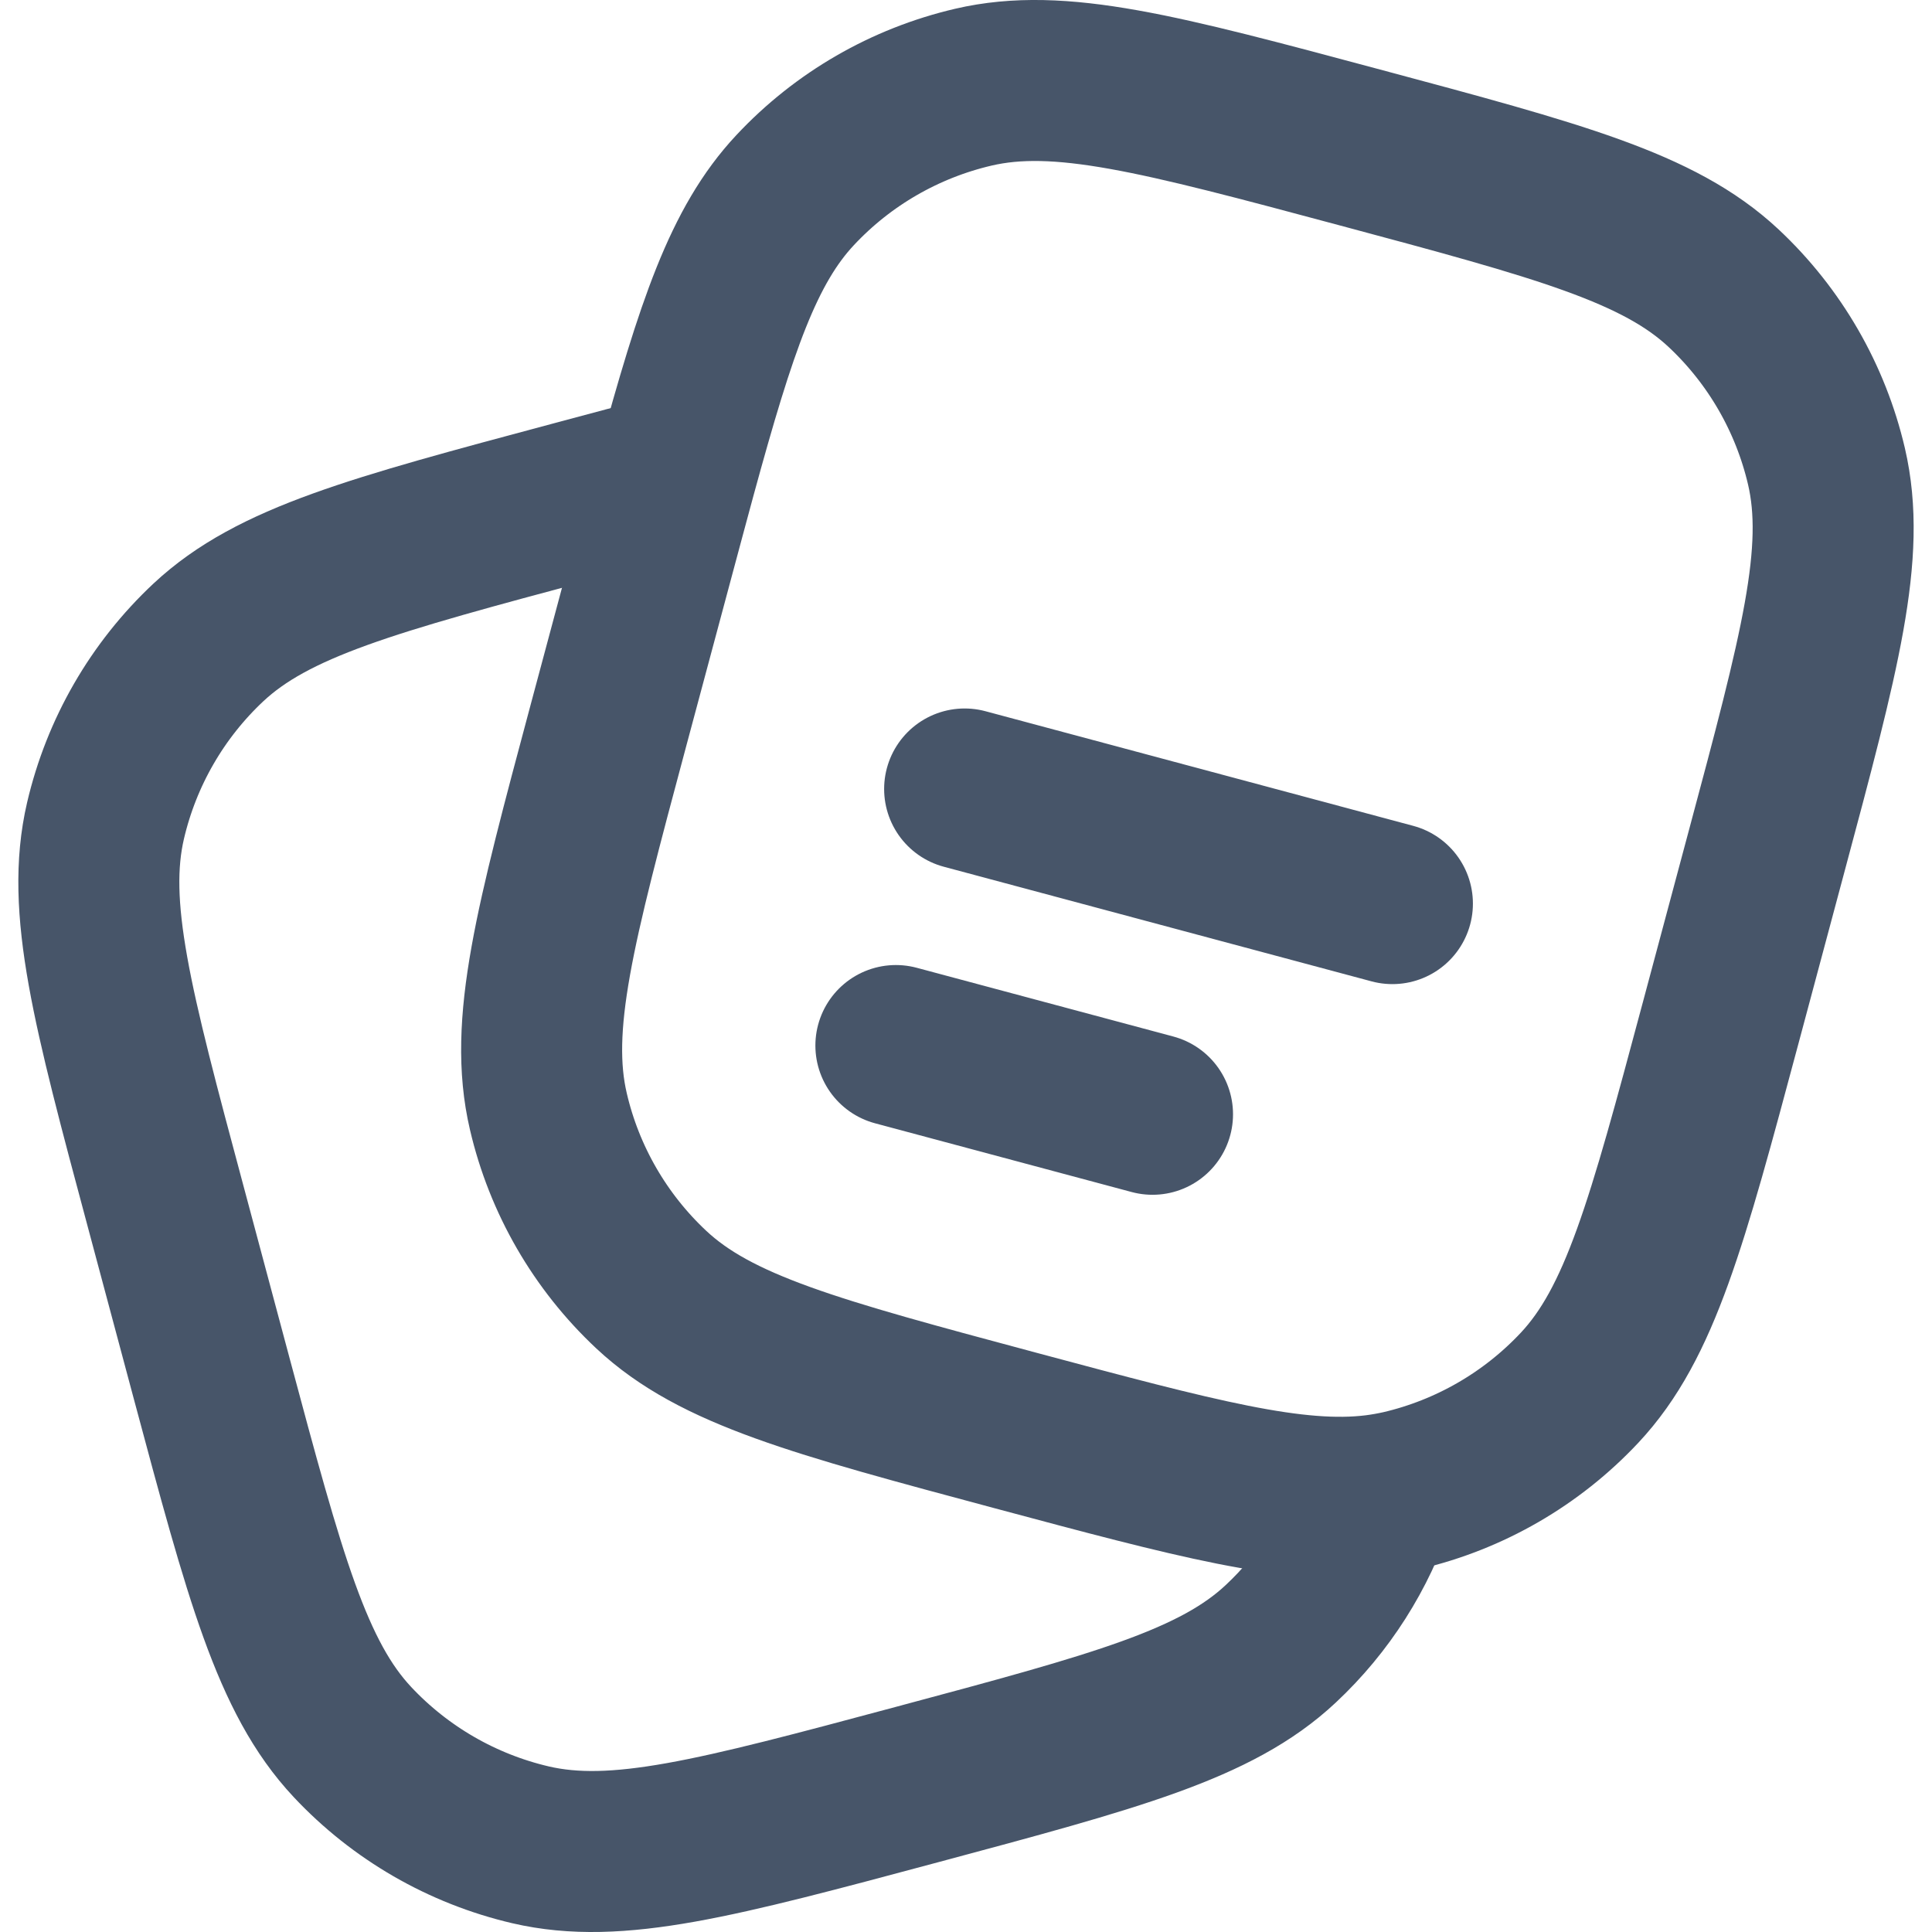
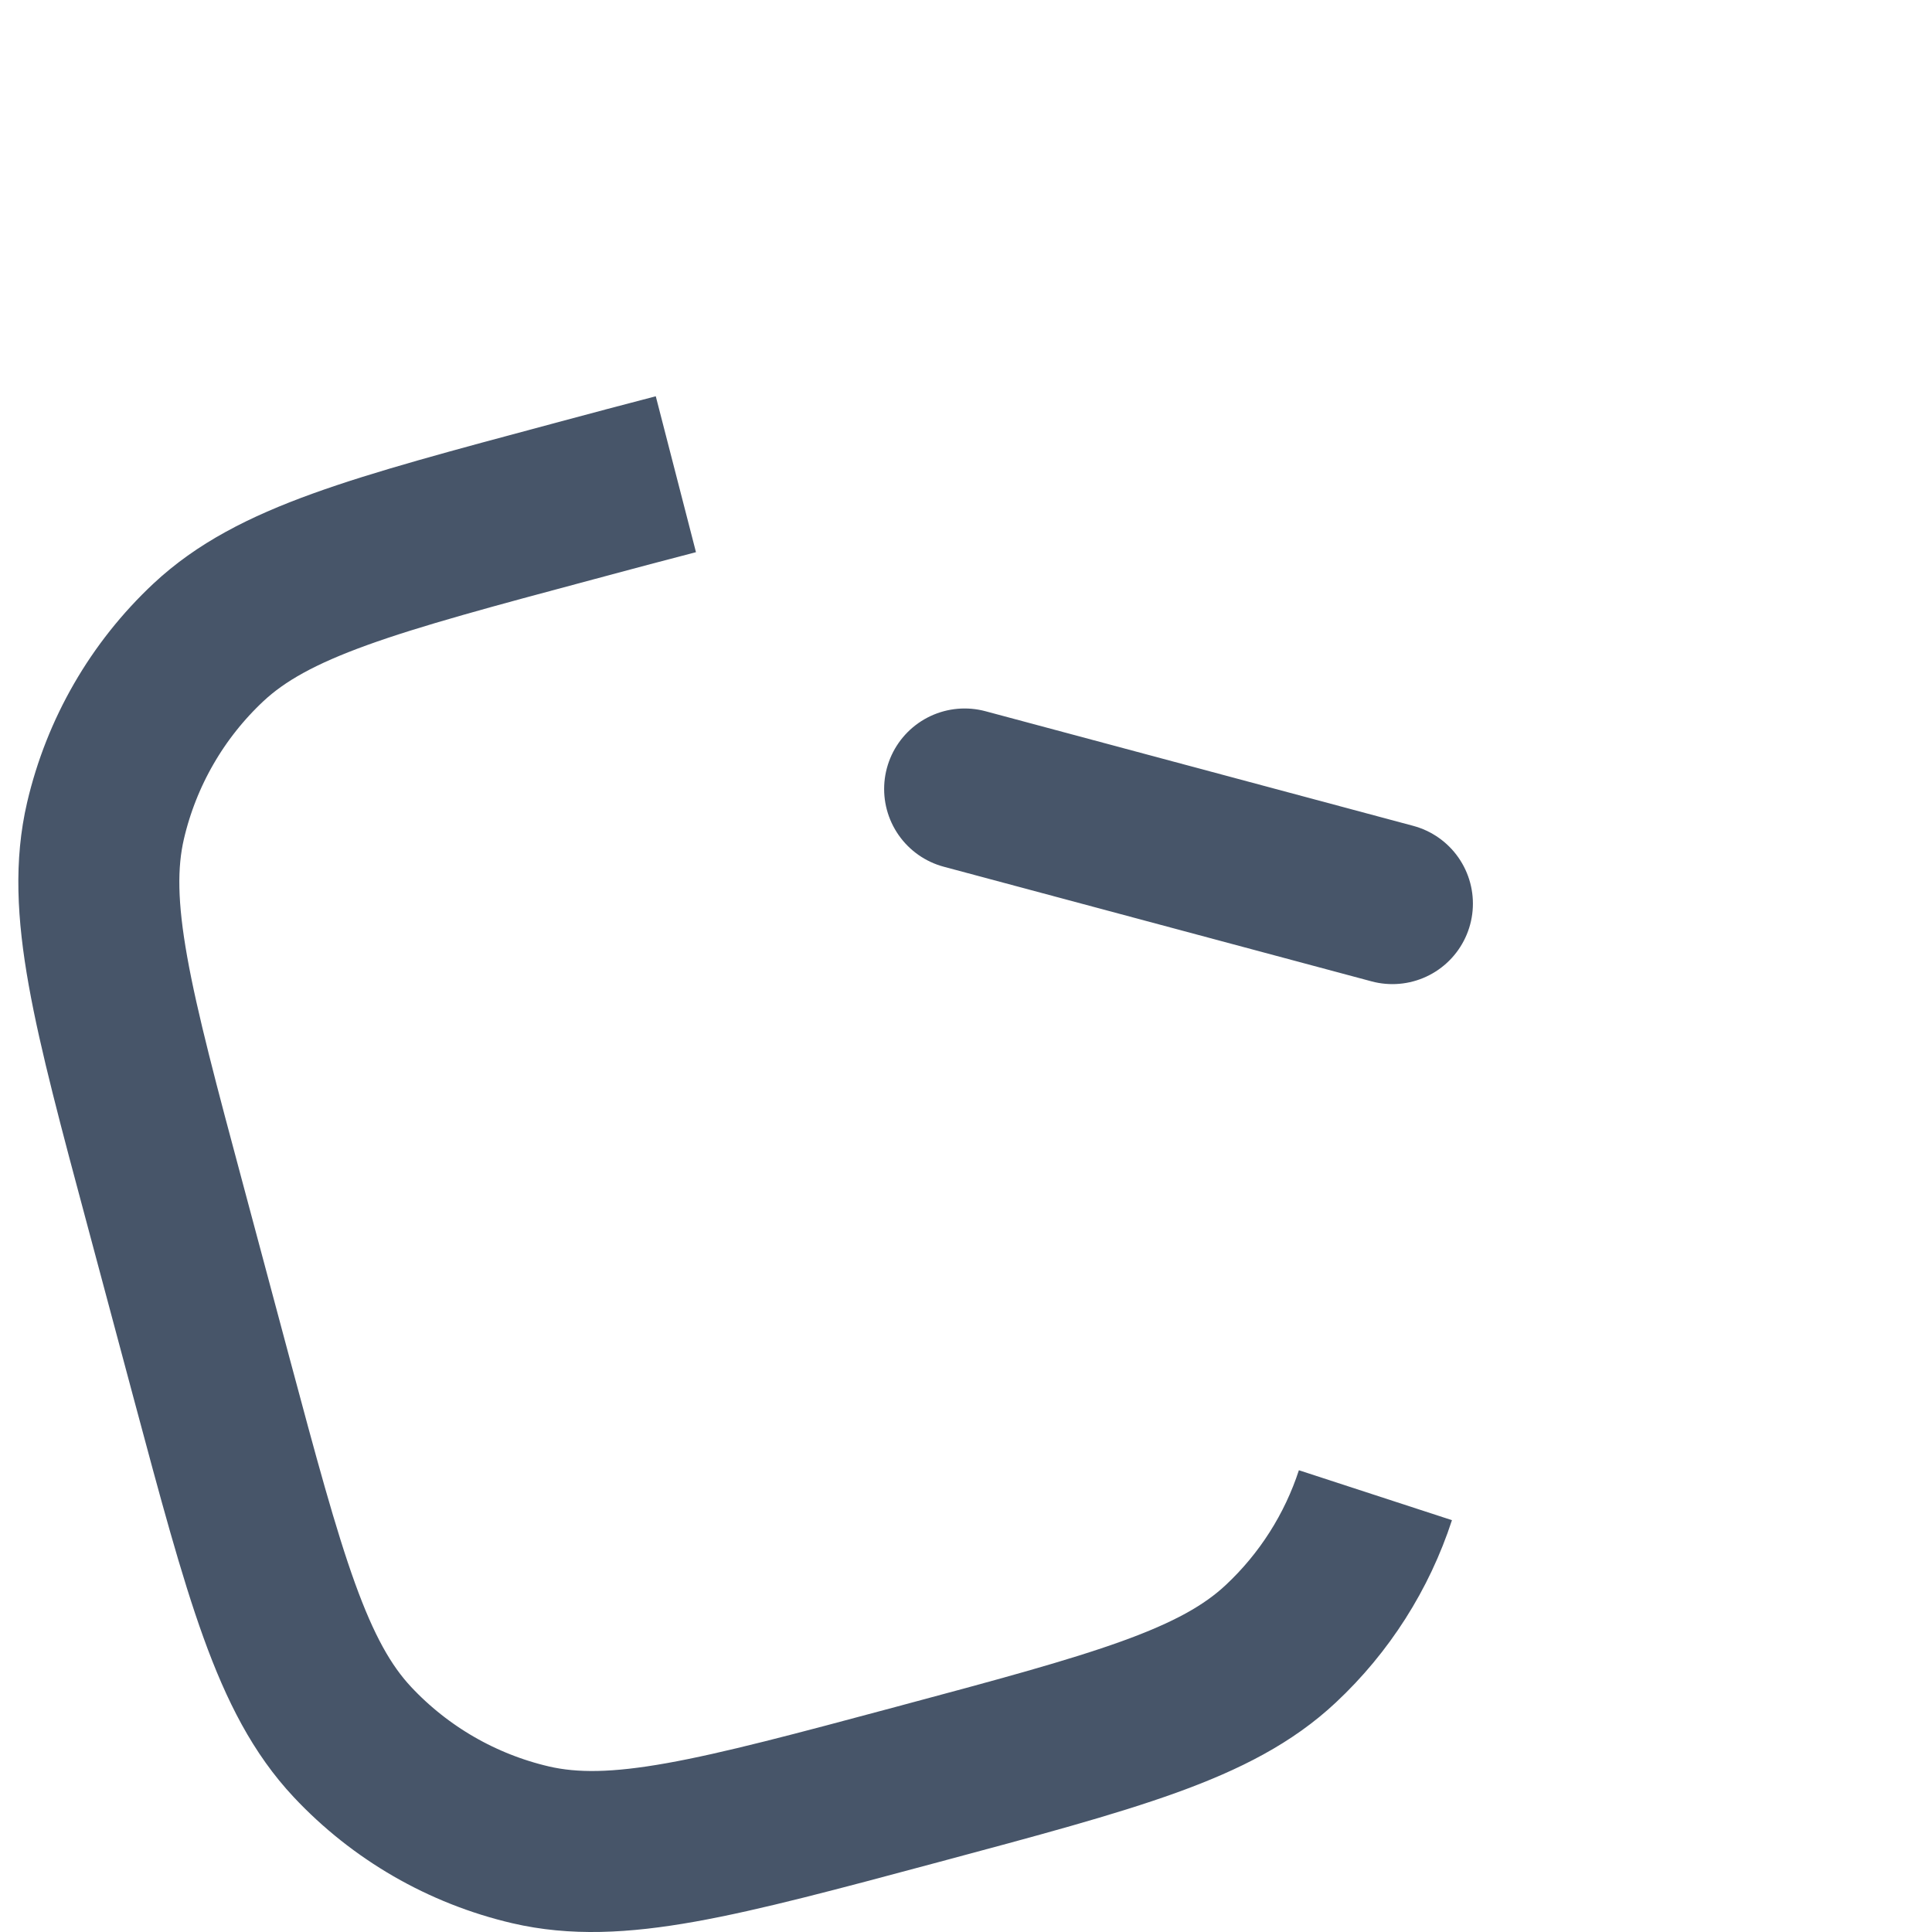
<svg xmlns="http://www.w3.org/2000/svg" width="24" height="24" viewBox="0 0 24 24" fill="none">
-   <path d="M21.373 12.713L21.942 10.588C22.607 8.107 22.939 6.867 22.689 5.793C22.491 4.946 22.047 4.176 21.412 3.581C20.607 2.827 19.367 2.495 16.886 1.83C14.405 1.165 13.164 0.833 12.091 1.083C11.243 1.281 10.473 1.725 9.878 2.361C9.233 3.05 8.897 4.058 8.396 5.891C8.312 6.199 8.224 6.53 8.128 6.886L7.558 9.012C6.894 11.493 6.561 12.733 6.812 13.807C7.009 14.654 7.454 15.424 8.089 16.019C8.893 16.773 10.134 17.105 12.615 17.77C14.851 18.369 16.079 18.698 17.086 18.574C17.196 18.56 17.304 18.541 17.41 18.517C18.257 18.319 19.027 17.874 19.622 17.239C20.375 16.435 20.708 15.194 21.373 12.713Z" stroke="#475569" stroke-width="2" />
  <path d="M17.086 18.574C16.857 19.276 16.453 19.912 15.911 20.419C15.107 21.173 13.866 21.505 11.385 22.17C8.904 22.835 7.664 23.167 6.59 22.917C5.743 22.719 4.973 22.275 4.378 21.64C3.624 20.835 3.292 19.595 2.627 17.114L2.058 14.988C1.393 12.508 1.061 11.267 1.311 10.194C1.509 9.346 1.953 8.576 2.588 7.981C3.393 7.228 4.633 6.895 7.114 6.231C7.584 6.105 8.008 5.991 8.396 5.891" stroke="#475569" stroke-width="2" />
  <path d="M11.983 9.801L17.297 11.225" stroke="#475569" stroke-width="2" stroke-linecap="round" />
-   <path d="M11.129 12.988L14.317 13.842" stroke="#475569" stroke-width="2" stroke-linecap="round" />
</svg>